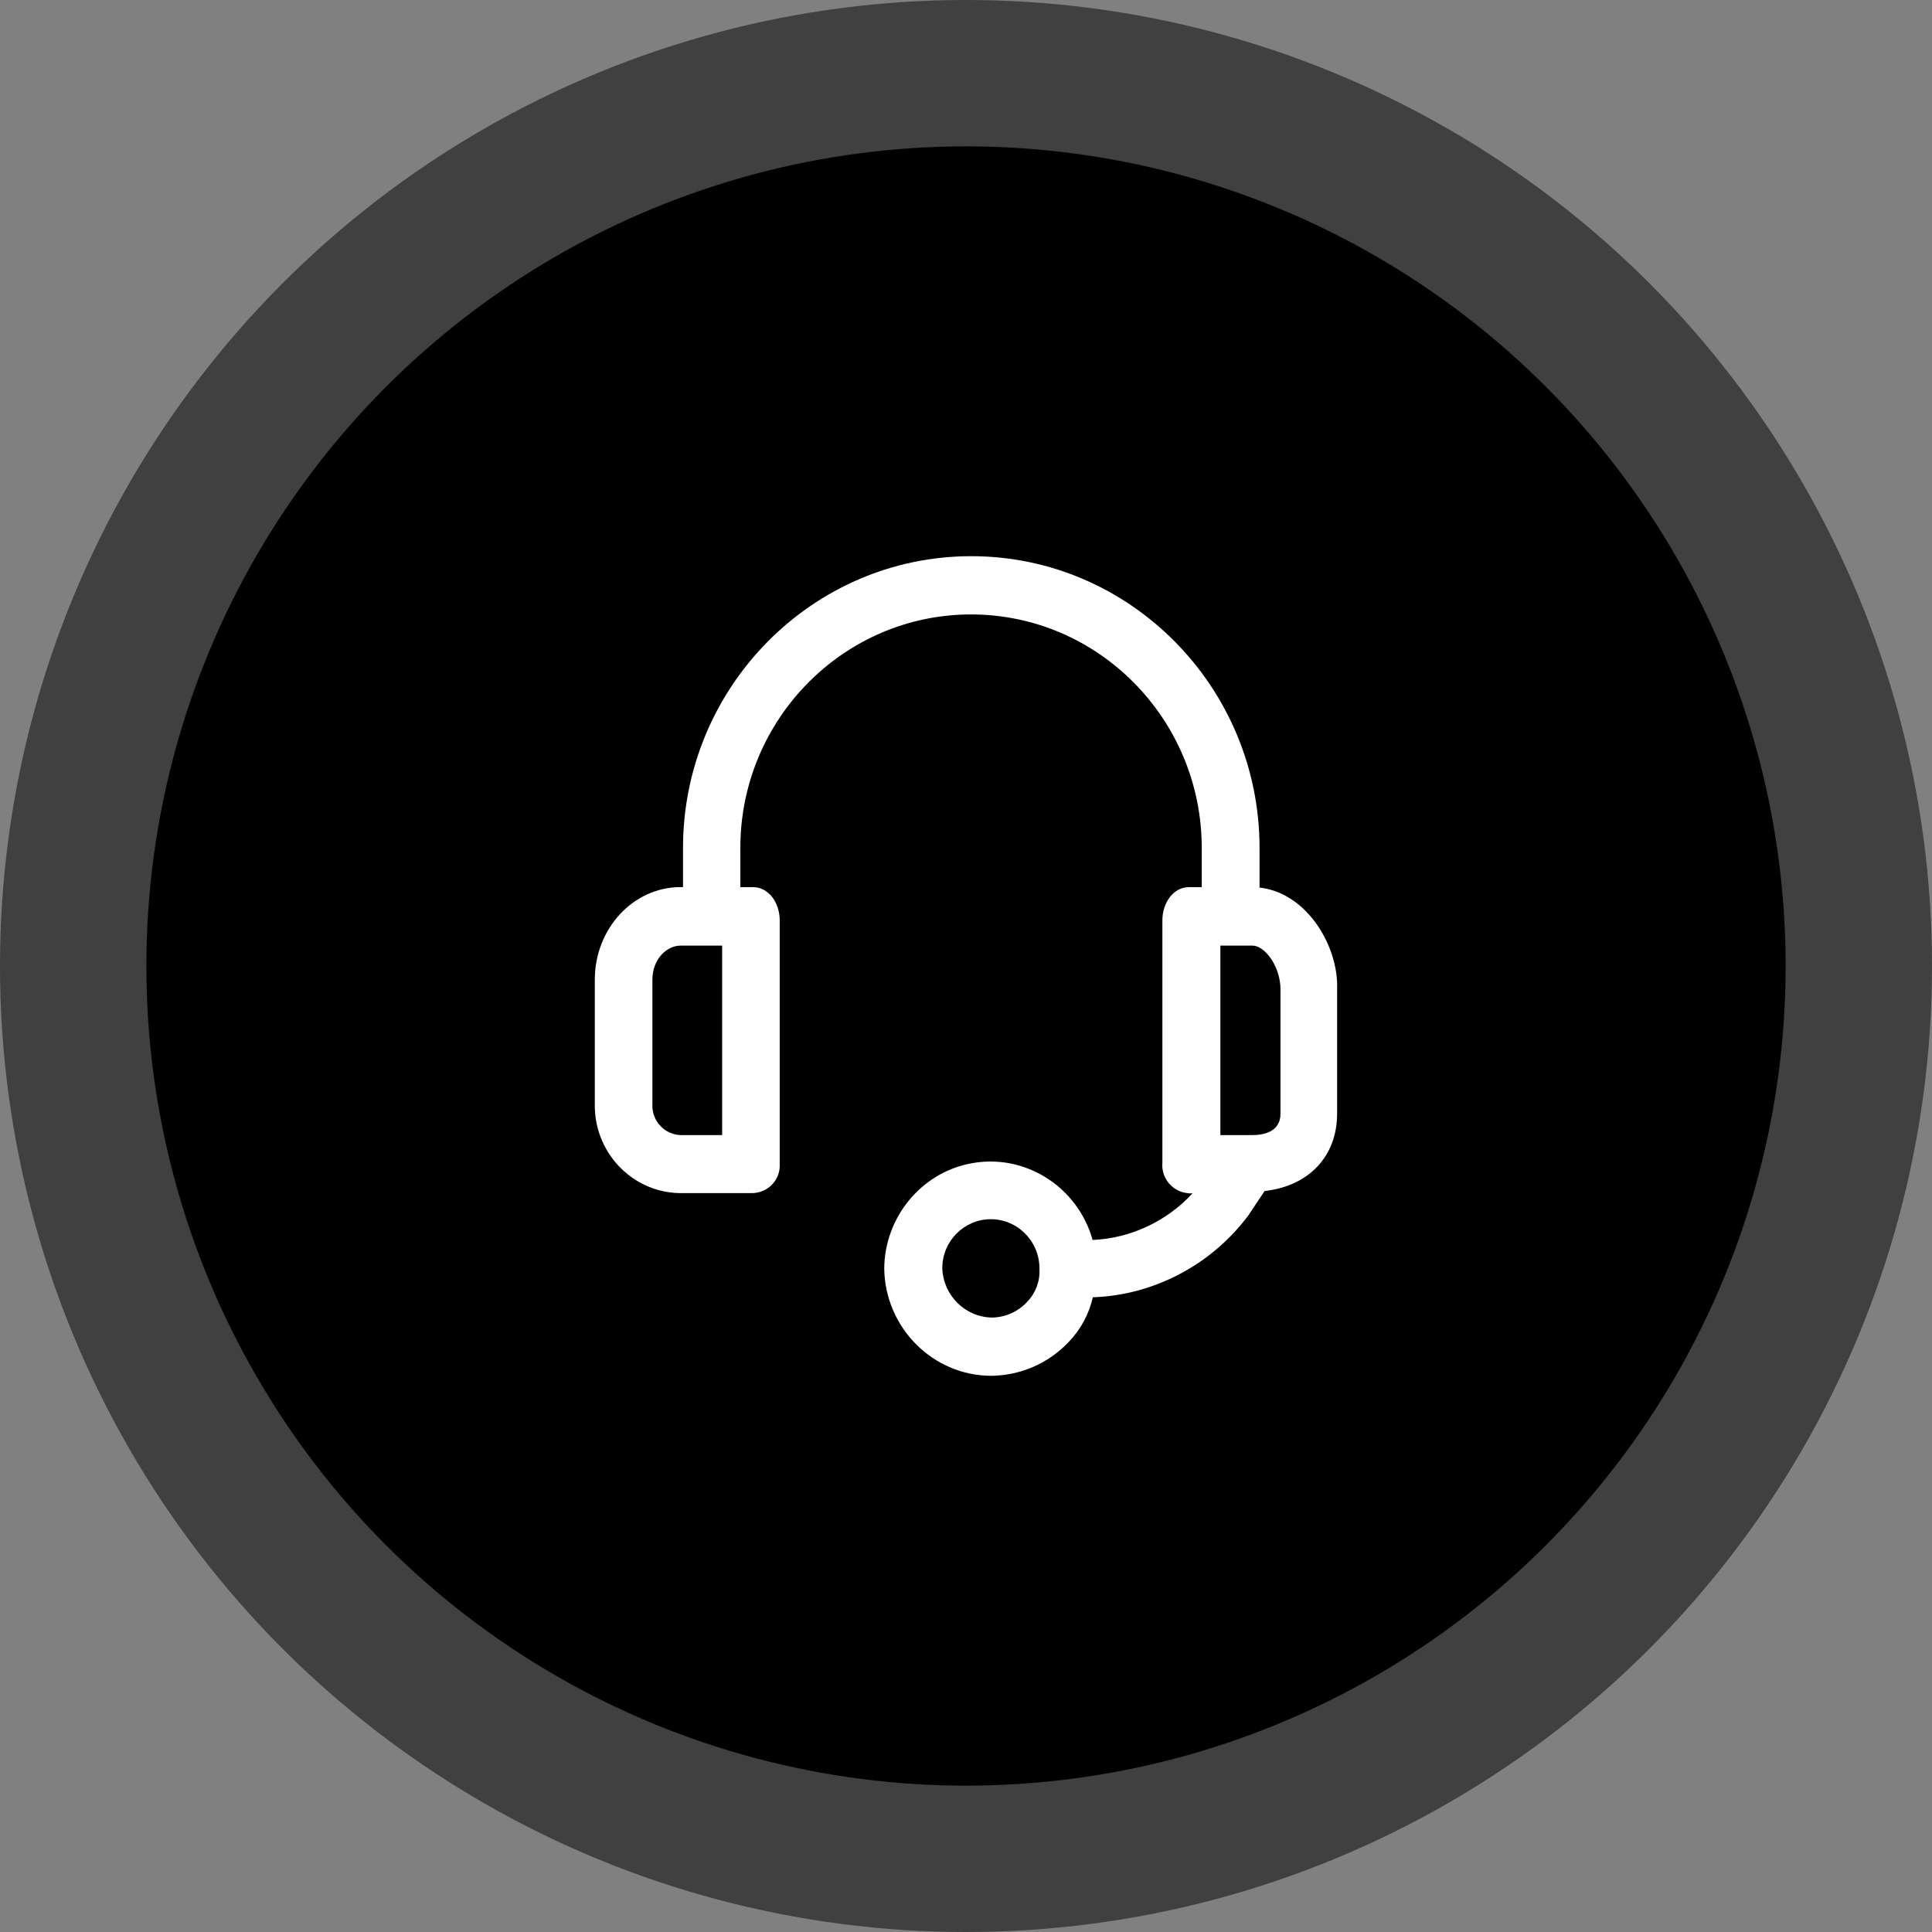
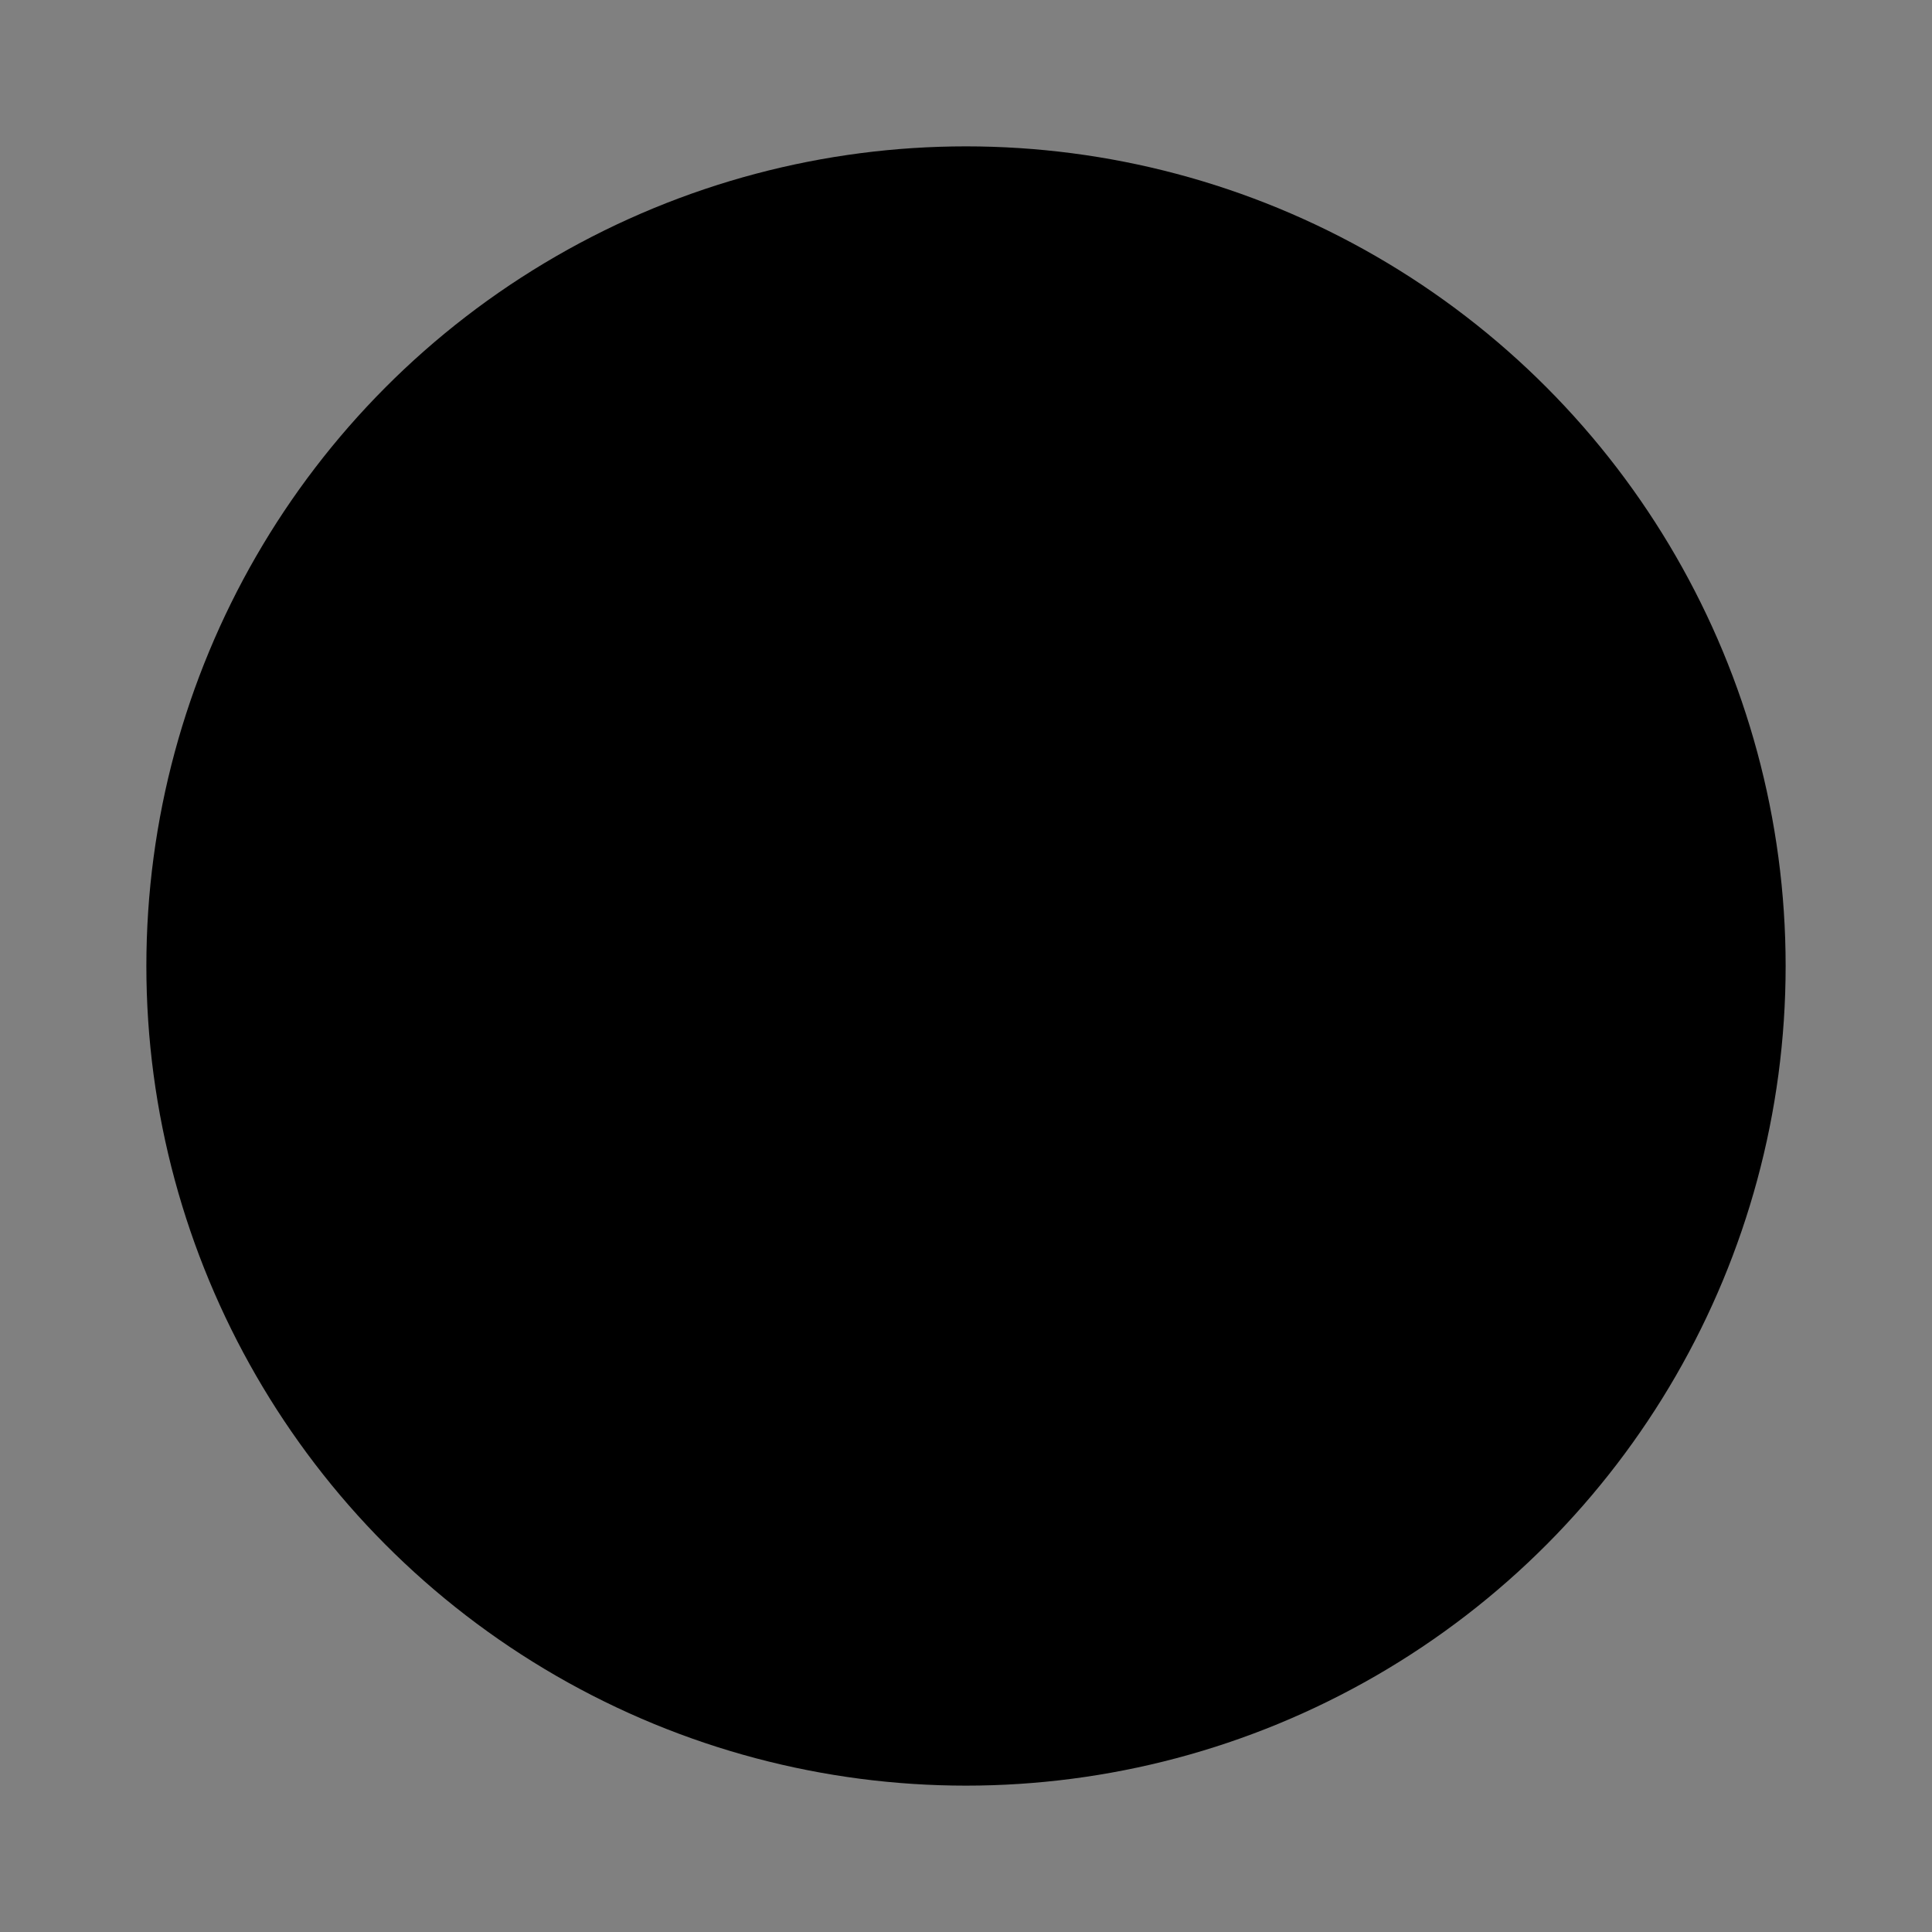
<svg xmlns="http://www.w3.org/2000/svg" width="66" height="66" fill="none" viewBox="0 0 66 66">
  <rect x="0" y="0" width="66" height="66" fill="#808080" stroke="none" />
-   <circle cx="33" cy="33" r="33" fill="black" fill-opacity=".5" />
  <circle cx="33" cy="33" r="28" fill="black" />
-   <path fill="#fff" d="M44.915 31.483c-.51-.676-1.172-1.082-1.887-1.162v-1.353c0-5.494-4.42-9.968-9.848-9.968-5.427 0-9.847 4.474-9.847 9.968v1.337h-.087c-1.612 0-2.926 1.417-2.926 3.16v4.228c-.04 1.648 1.25 3.026 2.879 3.065h2.533c.251-.016.487-.12.66-.31.173-.191.26-.438.244-.693V31.435c0-.557-.346-1.13-.92-1.13h-.425v-1.337c0-4.403 3.54-7.978 7.881-7.978 4.35 0 7.881 3.583 7.881 7.978v1.337h-.424c-.575 0-.92.573-.92 1.13v8.28c-.048.518.33.988.849 1.043.016 0 .04 0 .055.008h.126c-.881.956-2.116 1.537-3.414 1.593-.511-1.832-2.344-2.994-4.216-2.604-1.667.342-2.886 1.847-2.902 3.575.024 2.022 1.66 3.67 3.665 3.67 1-.016 1.935-.422 2.627-1.146.417-.43.7-.956.834-1.537 2.084-.072 4.05-1.107 5.31-2.794l.558-.836c1.51-.167 2.477-1.187 2.477-2.643v-4.236c.032-.796-.267-1.664-.763-2.325zm-1.172 2.325v4.236c0 .636-.597.732-.96.732H41.69v-6.473h1.094c.425 0 .96.709.96 1.505zm-20.497-1.505h1.424v6.473h-1.416c-.267-.008-.511-.12-.692-.31-.181-.192-.283-.446-.275-.717v-4.275c0-.725.503-1.17.96-1.17zM35.1 44.46c-.314.35-.755.542-1.211.55-.92-.016-1.667-.757-1.699-1.688 0-.924.747-1.672 1.66-1.672.44 0 .857.175 1.172.494.314.318.487.74.487 1.186v.016c.024.414-.126.82-.409 1.114z" />
</svg>